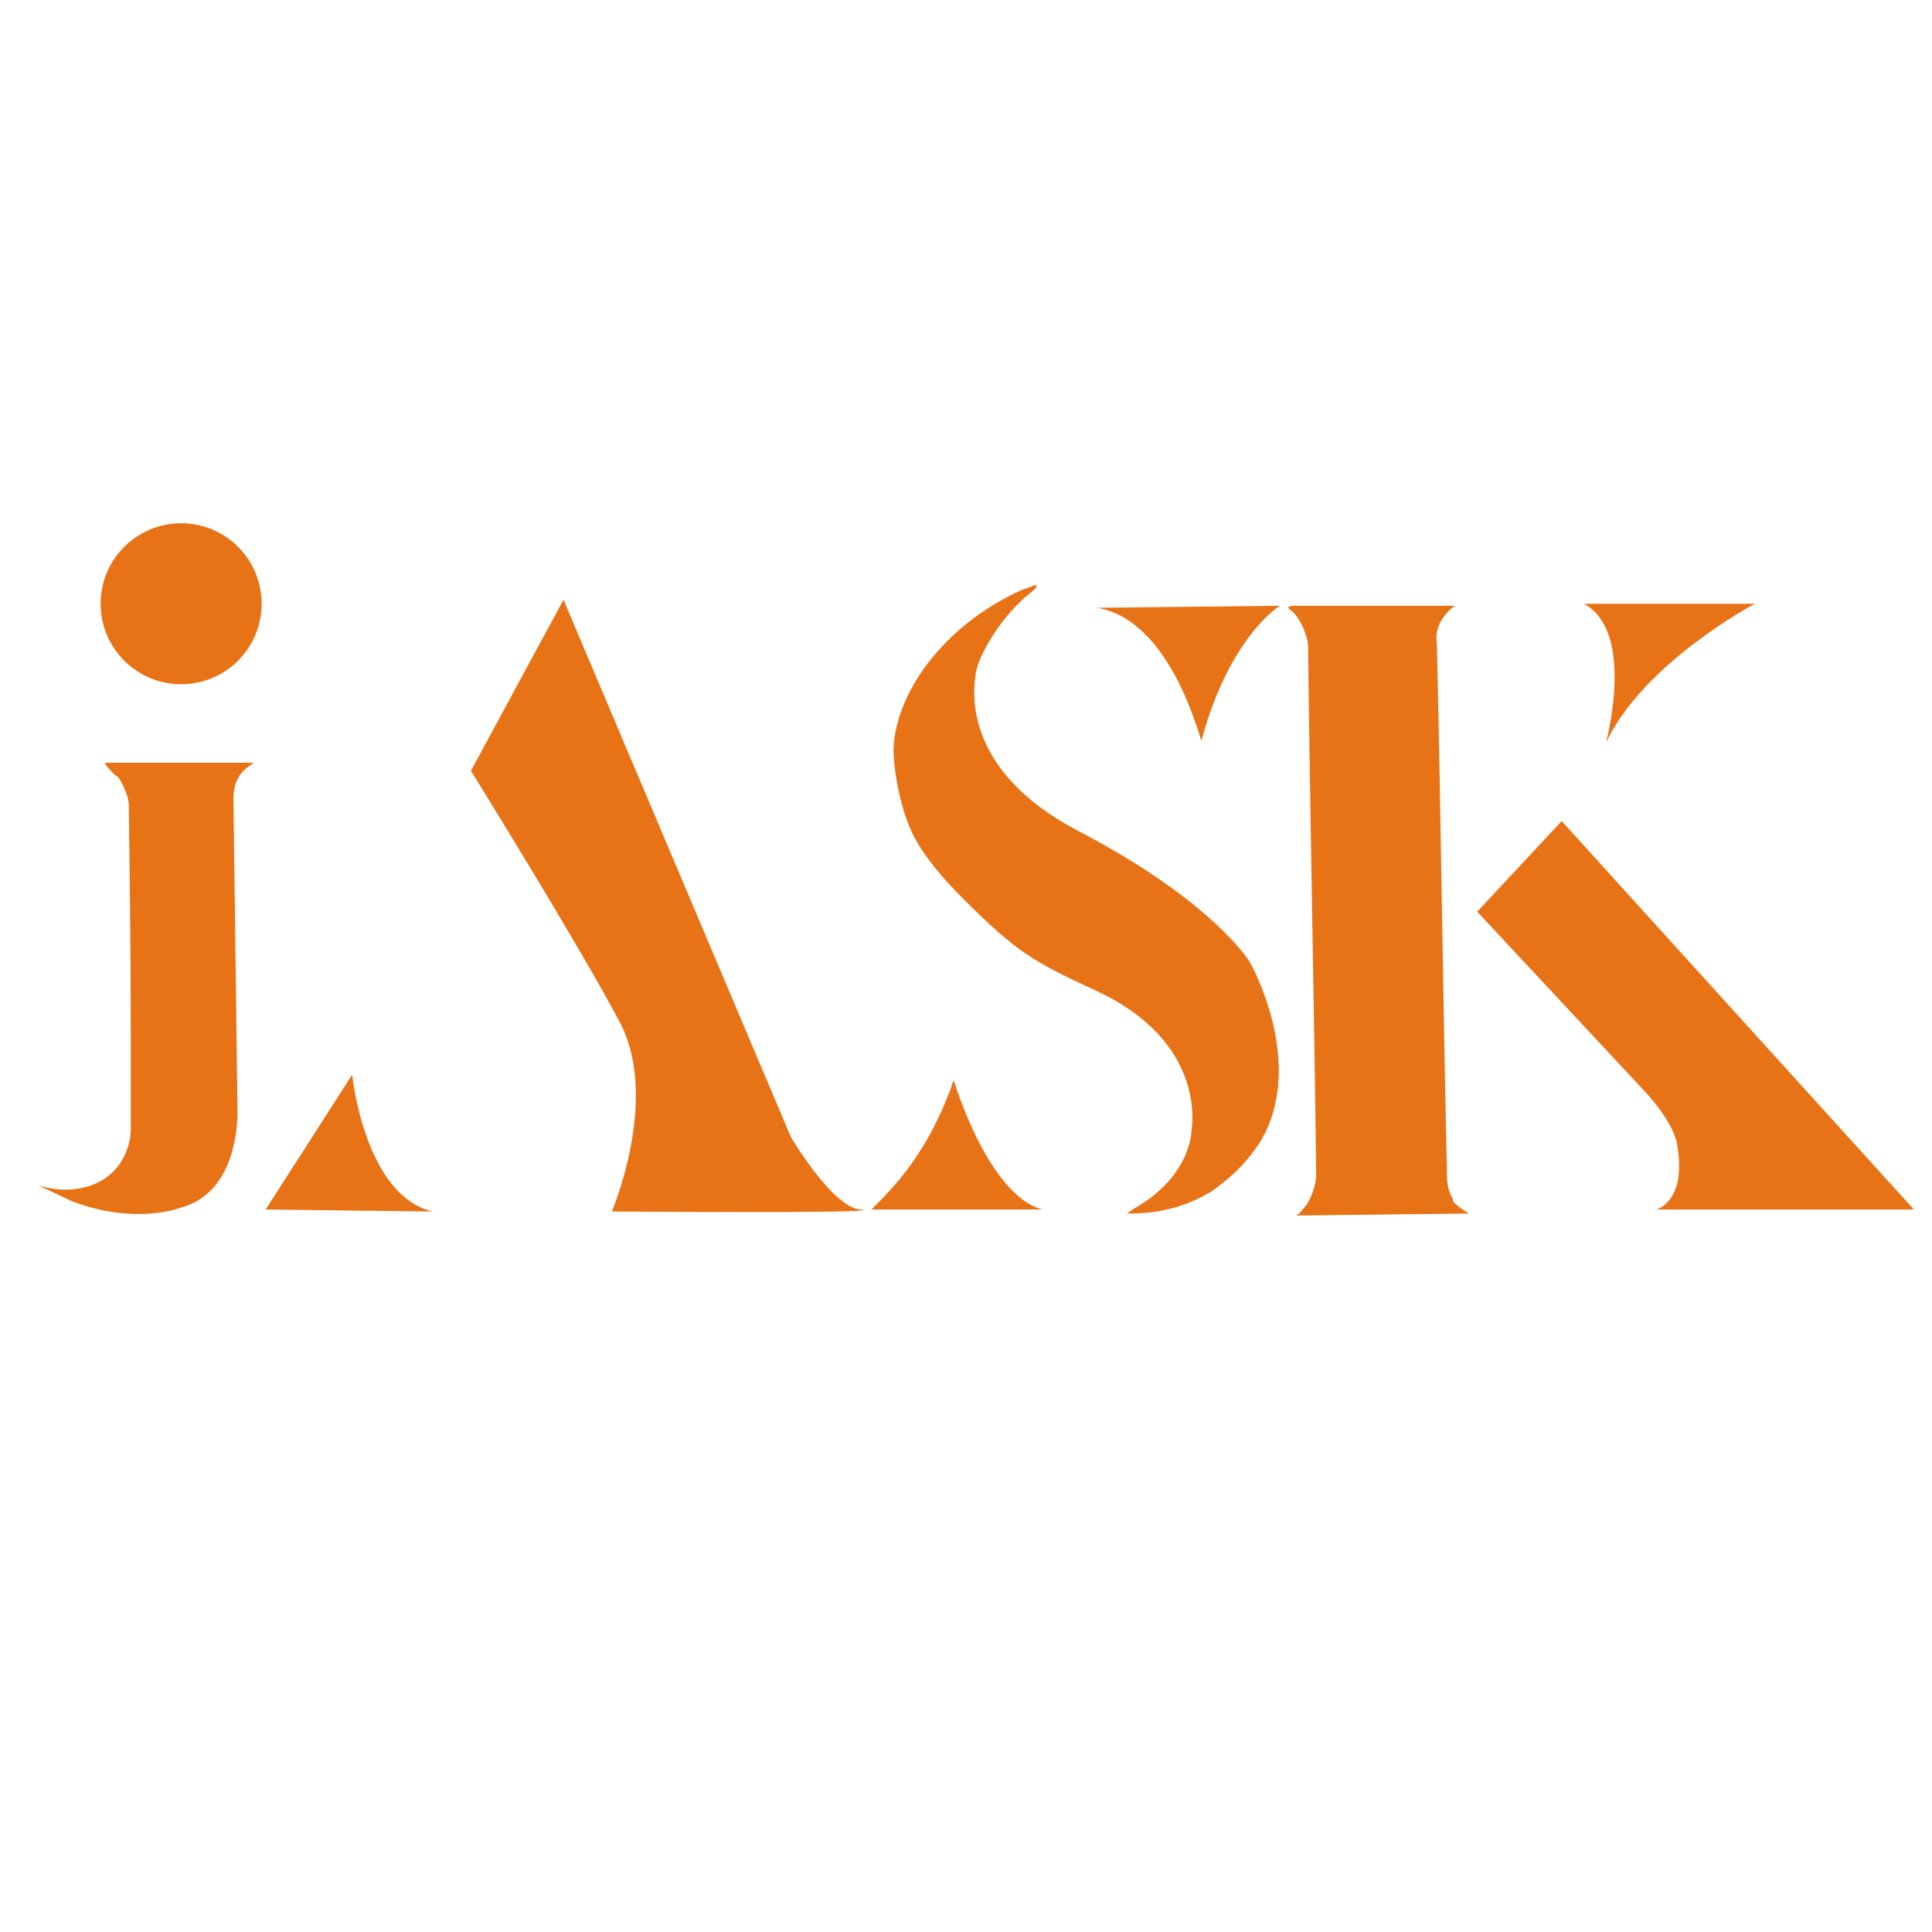
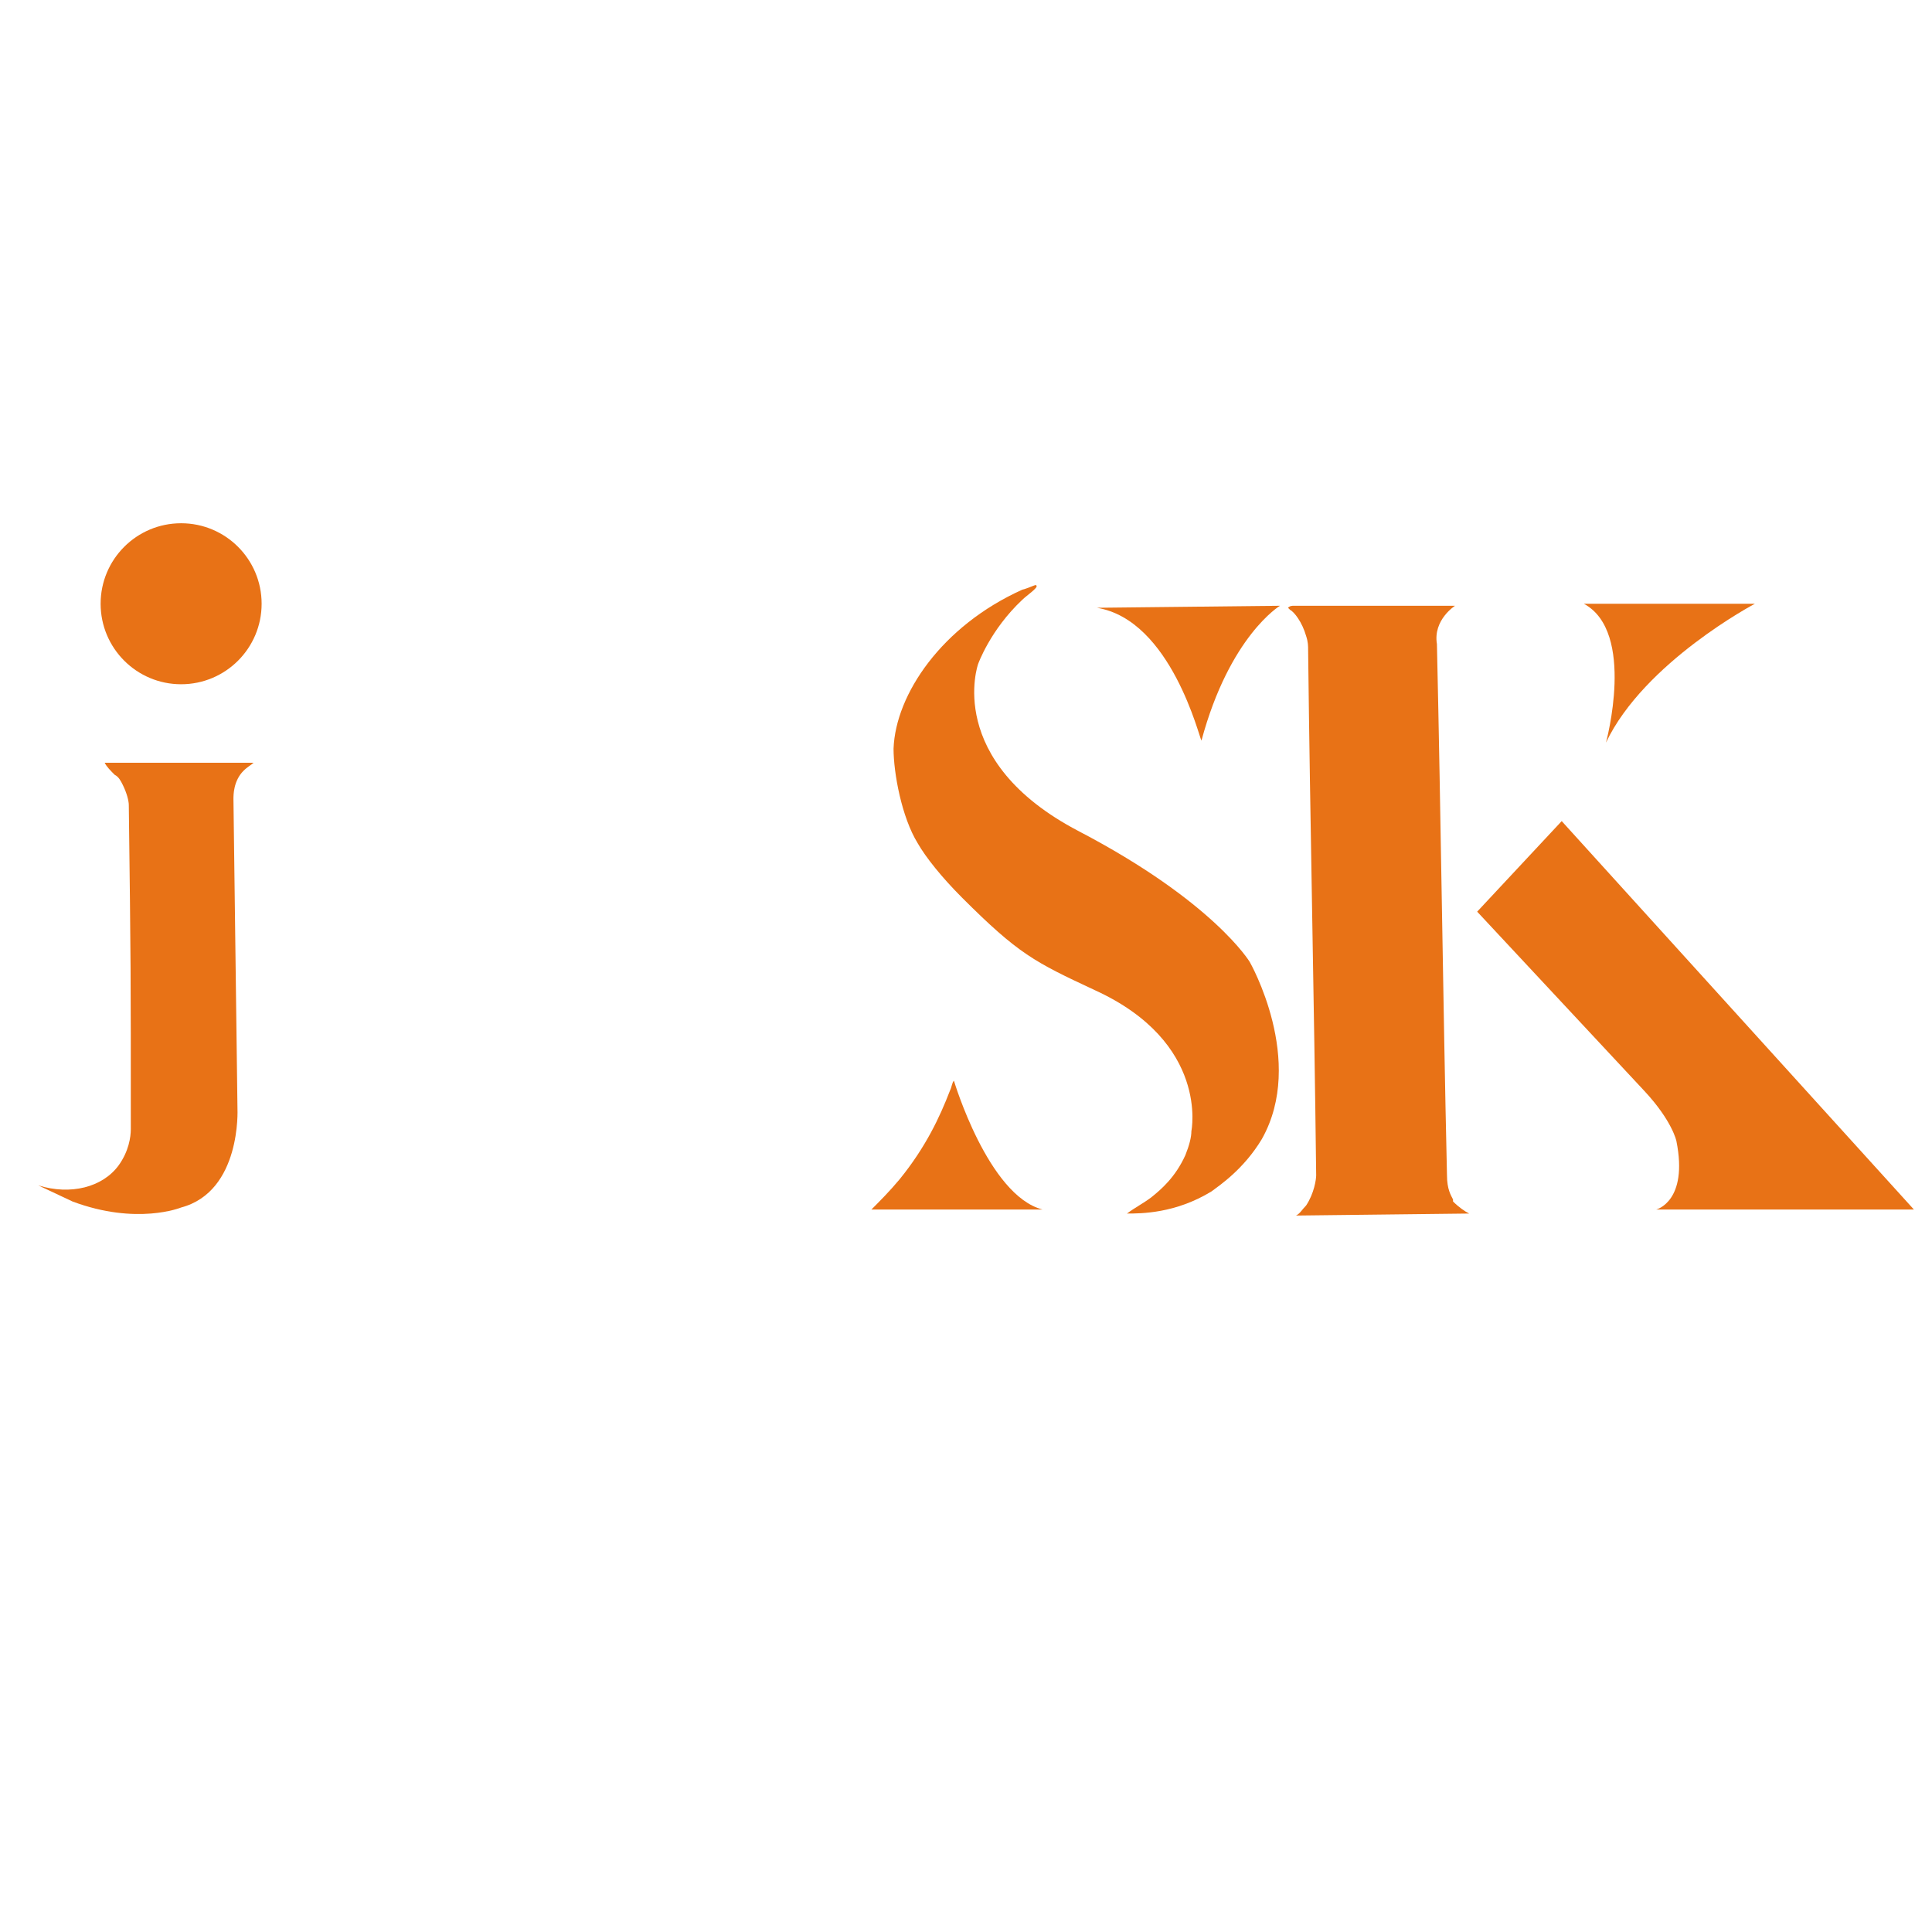
<svg xmlns="http://www.w3.org/2000/svg" width="96" height="96" viewBox="0 0 96 96" fill="none">
  <path d="M5.2 37.9C7.7 37.9 10.1 37.9 12.6 37.9C12.5 38 12.3 38.1 12.1 38.3C11.6 38.8 11.6 39.5 11.6 39.7C11.7 47.5 11.7 47.3 11.8 55.1C11.8 55.1 12 59.2 9 60C9 60 6.8 60.9 3.6 59.7L1.9 58.9C3.5 59.4 5.1 59 5.9 57.9C6.4 57.2 6.5 56.5 6.5 56.1C6.5 48.1 6.5 48 6.4 40C6.4 39.8 6.3 39.4 6.1 39C6 38.8 5.9 38.6 5.7 38.5C5.5 38.3 5.3 38.1 5.2 37.9Z" fill="#E87216" />
-   <path d="M13.2 60.1L17.5 53.4C17.5 53.4 18.1 59.4 21.5 60.2L13.2 60.1Z" fill="#E87216" />
-   <path d="M23.4 38.3L28 29.8L39.3 56.5C39.3 56.5 41.3 59.9 42.7 60.1C42.7 60.1 42.7 60.1 42.8 60.1C44.2 60.3 30.4 60.2 30.4 60.2C30.4 60.2 32.8 54.6 30.8 50.8C28.8 47 23.4 38.3 23.4 38.3Z" fill="#E87216" />
  <path d="M43.3 60.1C43.7 59.7 44.2 59.2 44.7 58.6C46 57 46.7 55.5 47.2 54.2C47.3 54 47.3 53.8 47.4 53.7C47.4 53.7 49.1 59.4 51.8 60.1H43.3Z" fill="#E87216" />
  <path d="M50.8 29.3C46.8 31.1 44.5 34.5 44.4 37.2C44.4 38.4 44.8 40.6 45.6 41.9C46 42.6 46.8 43.6 47.8 44.6C50.6 47.4 51.4 47.8 54.4 49.2C60.1 51.8 59.2 56.2 59.2 56.2C59.2 56.5 59.1 56.9 58.9 57.4C58.4 58.5 57.7 59.1 57.2 59.5C56.8 59.8 56.4 60 56 60.3C56.7 60.3 58.4 60.3 60.2 59.2C60.6 58.9 61.8 58.1 62.7 56.6C64.9 52.7 62.1 47.8 62.1 47.8C62.1 47.8 60.3 44.8 53.6 41.3C46.9 37.8 48.6 33 48.6 33C48.6 33 49.2 31.3 50.8 29.8C51 29.6 51.6 29.2 51.5 29.1C51.5 29 51.2 29.2 50.8 29.3Z" fill="#E87216" />
  <path d="M54.5 30.2L63.6 30.1C63.6 30.1 61.1 31.6 59.7 36.8C59.6 36.7 58.2 30.8 54.5 30.2Z" fill="#E87216" />
  <path d="M64.3 30.1H72.3C72.3 30.1 71.2 30.8 71.4 32C71.6 40.8 71.7 49.6 71.9 58.4C71.9 59.1 72.1 59.4 72.2 59.6C72.2 59.6 72.2 59.6 72.2 59.7C72.5 60 72.8 60.2 73 60.3L64.4 60.4C64.6 60.3 64.7 60.1 64.9 59.9C65.3 59.3 65.4 58.6 65.4 58.4C65.3 49.7 65.1 41 65 32.3C65 32.1 65 31.9 64.9 31.6C64.7 30.9 64.3 30.4 64.1 30.3L64 30.2C64.1 30.1 64.2 30.1 64.3 30.1Z" fill="#E87216" />
  <path d="M73.4 45.3L77.6 40.8L95.1 60.1H82.3C82.3 60.1 83.9 59.7 83.3 56.7C83.3 56.7 83.1 55.7 81.7 54.2L73.4 45.3Z" fill="#E87216" />
  <path d="M78.7 30H87.2C87.2 30 81.7 32.9 79.8 36.9C79.8 36.9 81.3 31.4 78.7 30Z" fill="#E87216" />
  <circle cx="9" cy="30" r="4" fill="#E87216" />
</svg>